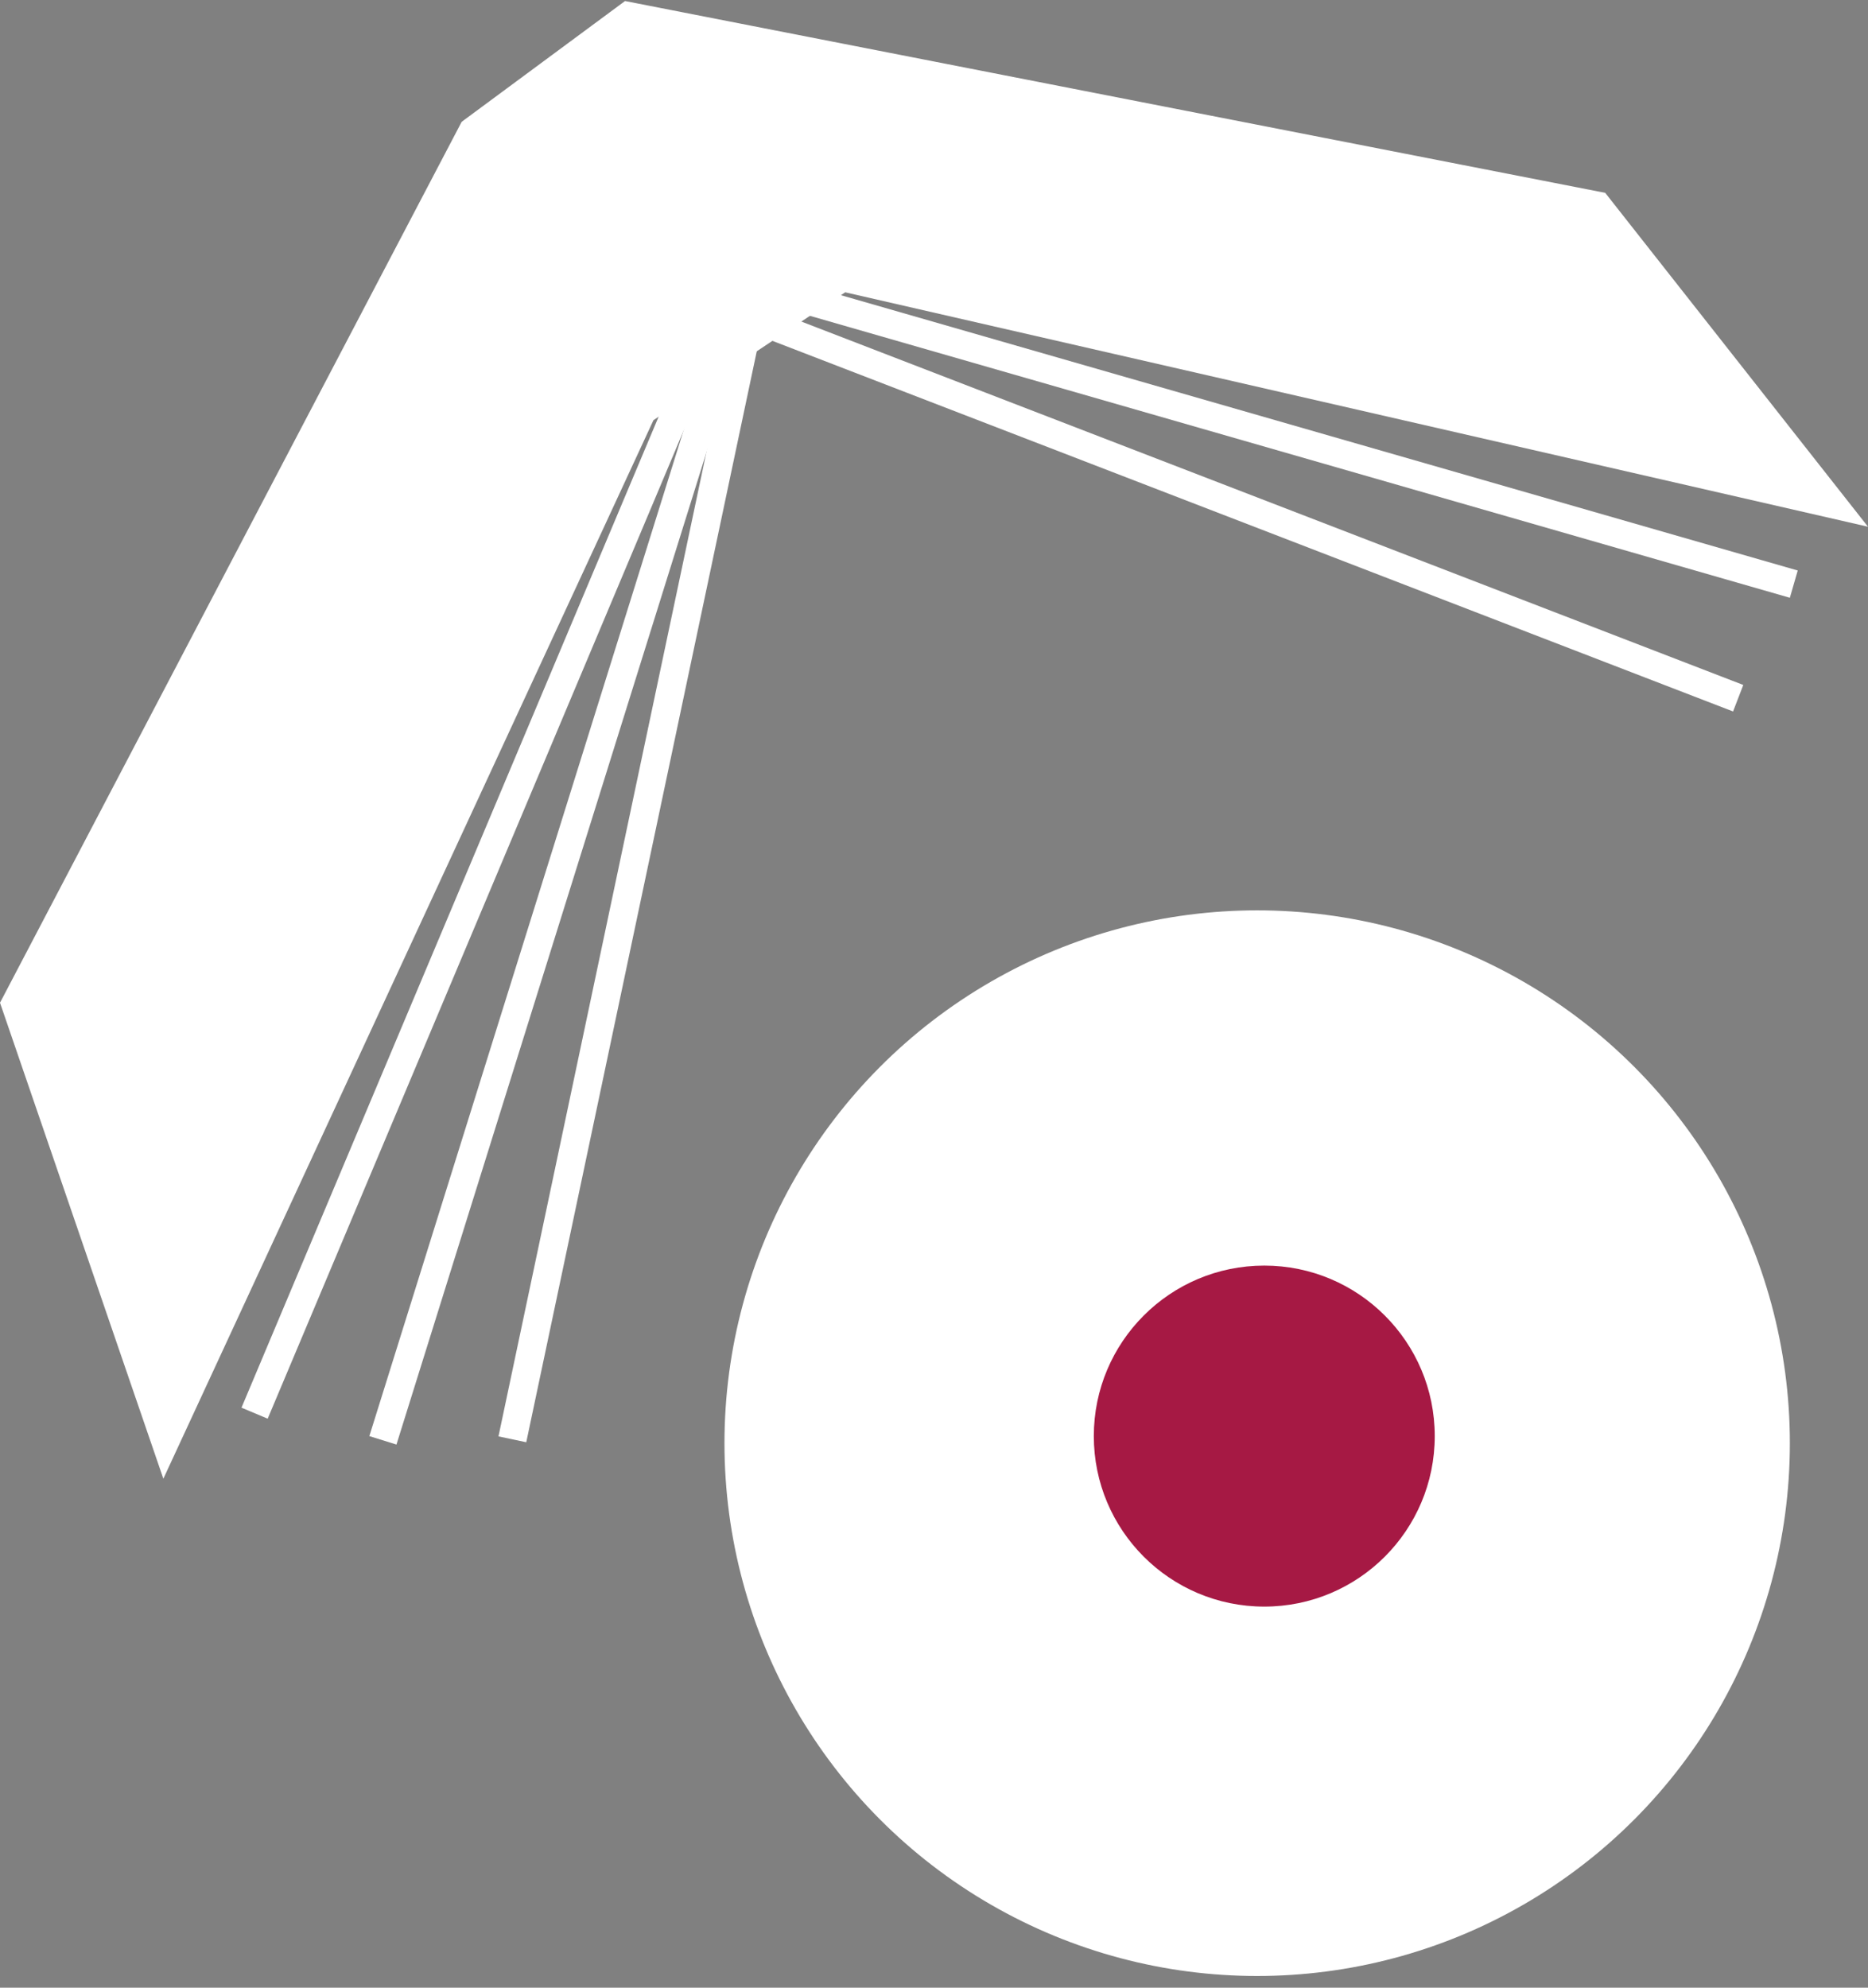
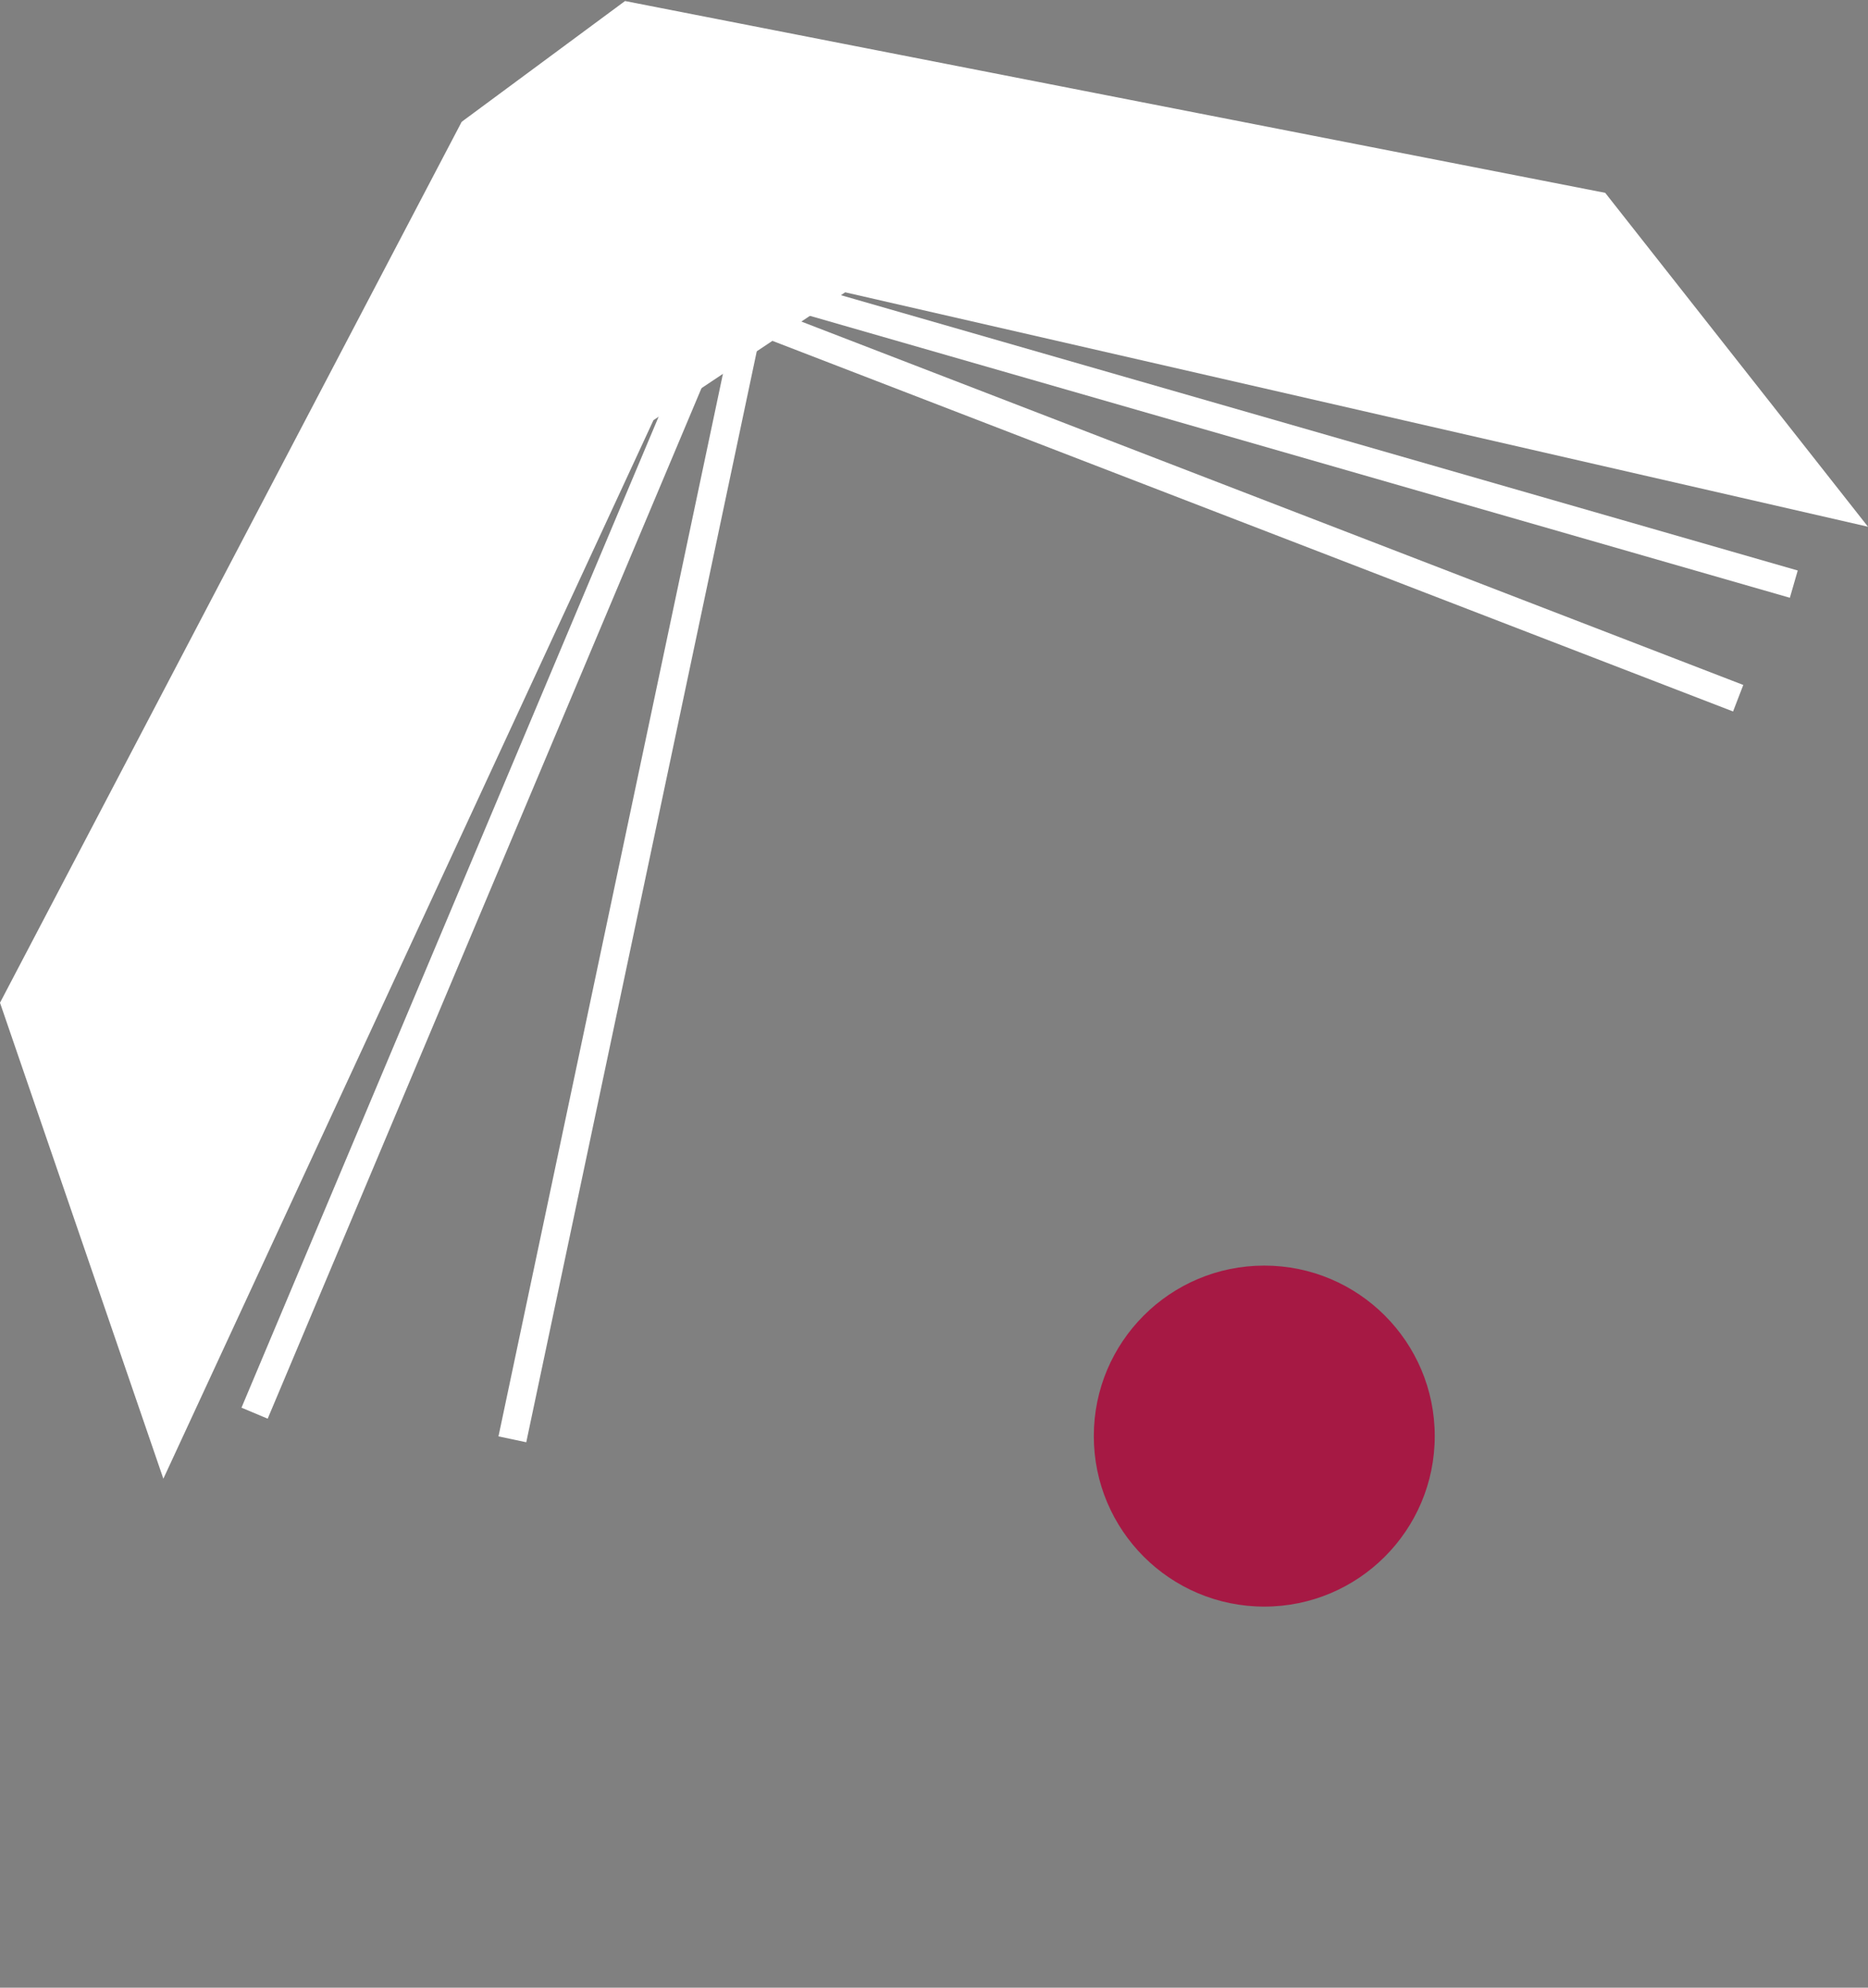
<svg xmlns="http://www.w3.org/2000/svg" width="47" height="50" viewBox="0 0 47 50" fill="none">
  <rect x="0" y="0" width="47" height="50" fill="#808080" stroke="none" />
  <path d="M15.726 0.026L11.616 3.064L0 25.224L4.11 37.197L16.441 10.57L21.266 7.353L47 13.25L40.388 4.851L15.726 0.026Z" fill="white" />
  <path fill-rule="evenodd" clip-rule="evenodd" d="M6.076 35.41L17.513 8.246L18.172 8.524L6.735 35.687L6.076 35.41Z" fill="white" />
-   <path fill-rule="evenodd" clip-rule="evenodd" d="M9.293 36.125L18.228 7.532L18.91 7.745L9.975 36.338L9.293 36.125Z" fill="white" />
  <path fill-rule="evenodd" clip-rule="evenodd" d="M12.542 36.132L18.585 7.532L19.285 7.68L13.241 36.28L12.542 36.132Z" fill="white" />
  <path fill-rule="evenodd" clip-rule="evenodd" d="M43.605 17.897L18.586 8.247L18.843 7.58L43.862 17.23L43.605 17.897Z" fill="white" />
  <path fill-rule="evenodd" clip-rule="evenodd" d="M45.034 15.037L18.943 7.532L19.141 6.845L45.232 14.351L45.034 15.037Z" fill="white" />
-   <circle cx="31.631" cy="36.303" r="13.403" fill="white" />
  <circle cx="31.81" cy="36.125" r="4.289" fill="#A61944" />
</svg>